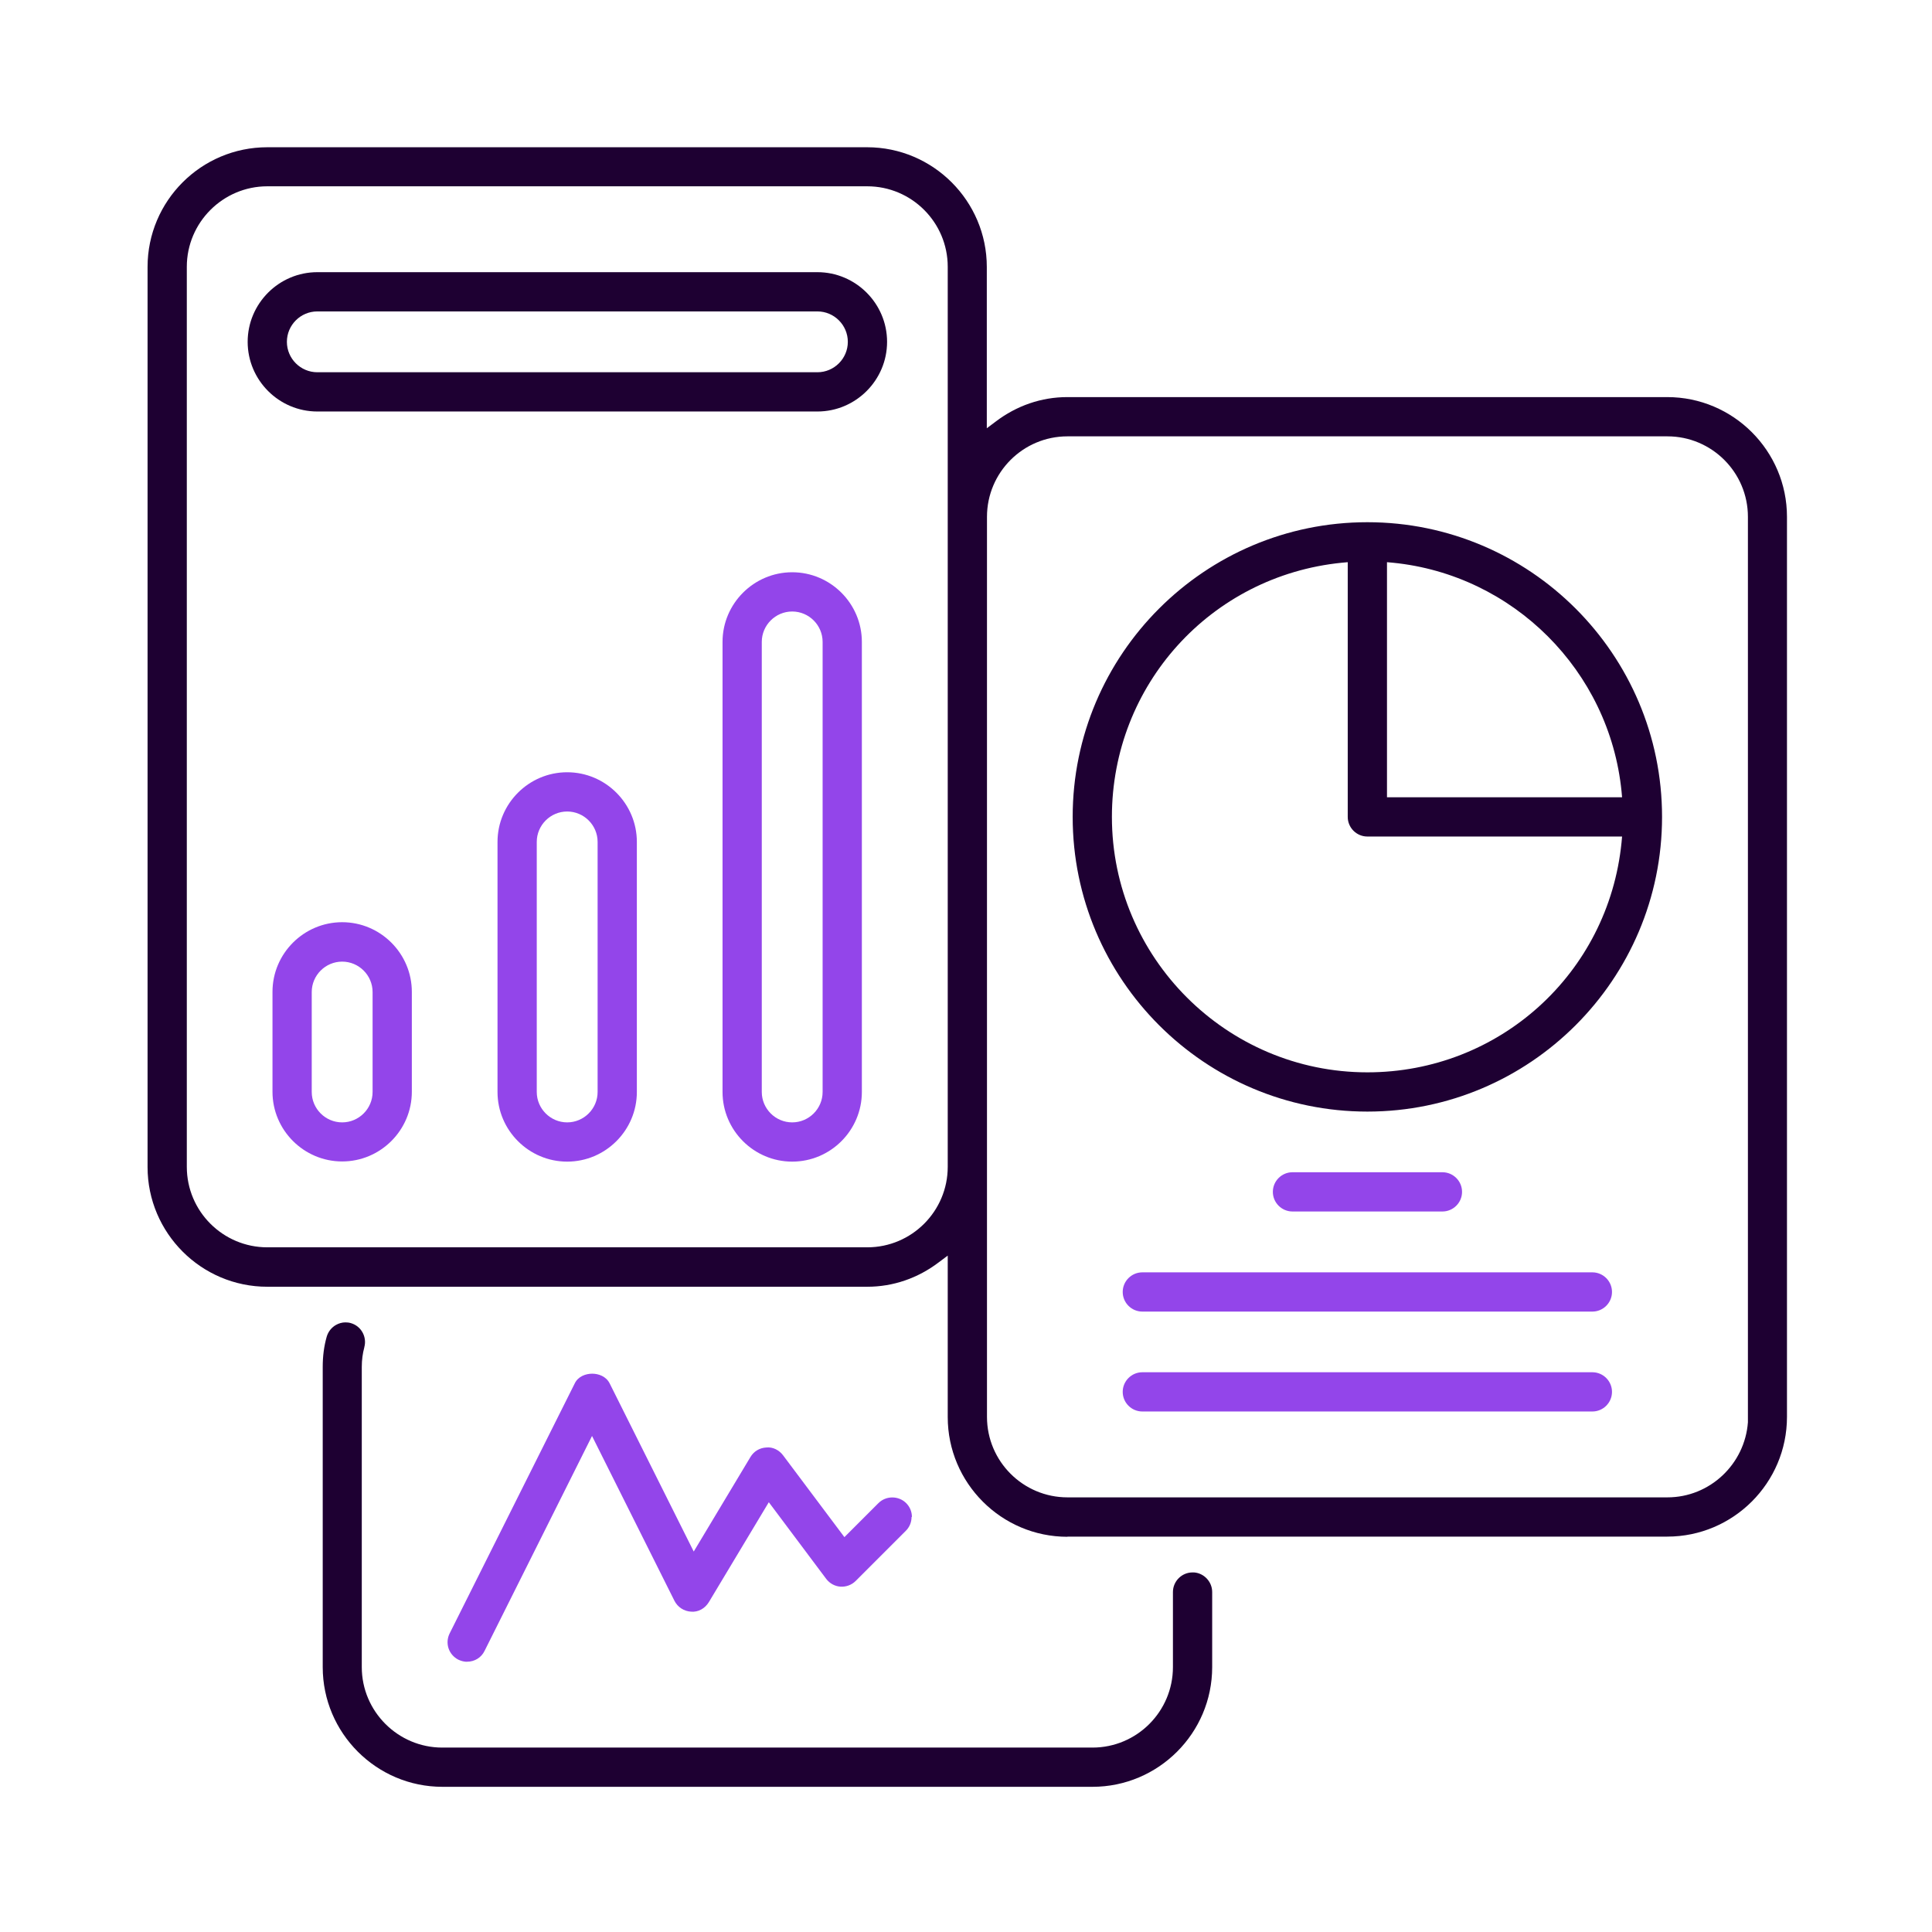
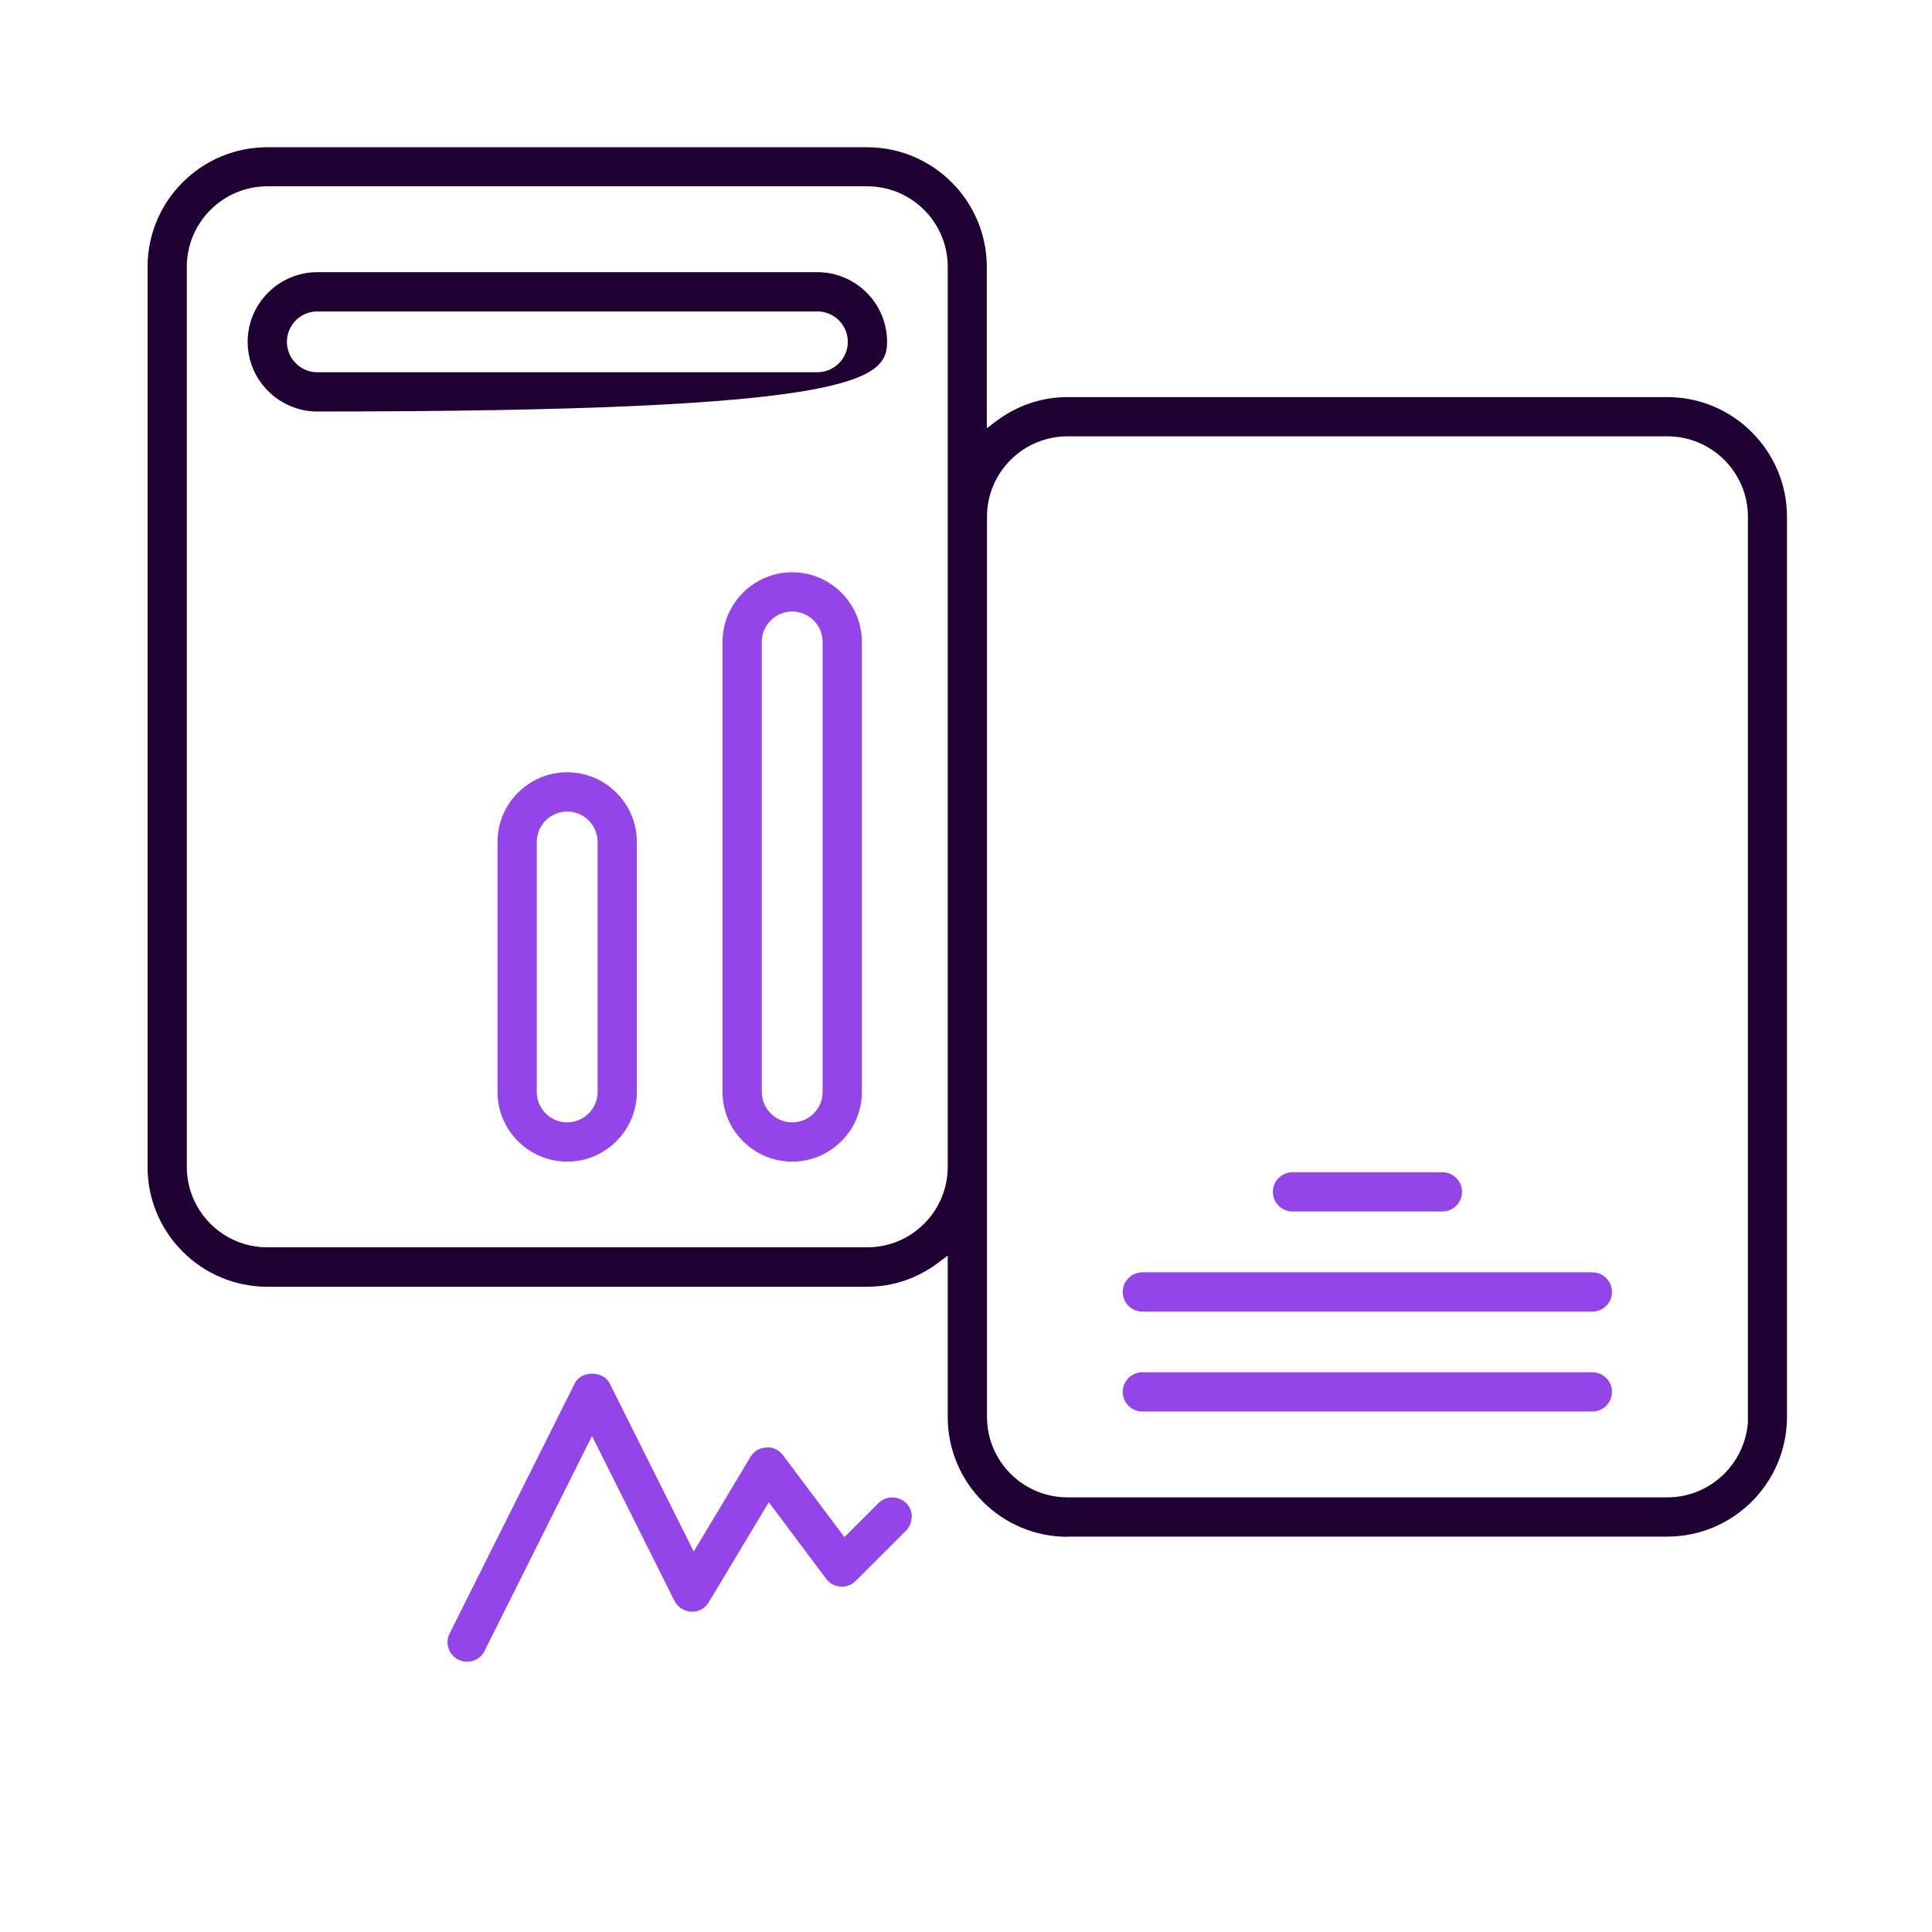
<svg xmlns="http://www.w3.org/2000/svg" width="121" height="121" viewBox="0 0 121 121" fill="none">
  <path d="M66.843 96.237H104.42C108.546 96.237 111.917 92.877 111.917 88.739V32.368C111.917 28.241 108.557 24.87 104.42 24.87H66.843C65.23 24.87 63.674 25.4 62.344 26.415L61.803 26.821V16.719C61.803 12.593 58.443 9.222 54.306 9.222H16.74C12.602 9.222 9.242 12.581 9.242 16.719V73.091C9.242 77.217 12.602 80.588 16.74 80.588H54.317C55.929 80.588 57.485 80.058 58.815 79.043L59.356 78.637V88.751C59.356 92.877 62.716 96.248 66.854 96.248L66.843 96.237ZM61.814 32.368C61.814 29.594 64.069 27.328 66.854 27.328H104.431C107.204 27.328 109.471 29.583 109.471 32.368V89.077C109.279 91.693 107.092 93.779 104.431 93.779H66.854C64.08 93.779 61.814 91.524 61.814 88.739V32.368ZM54.317 78.119H16.74C13.966 78.119 11.7 75.864 11.7 73.079V16.708C11.7 13.934 13.966 11.668 16.74 11.668H54.317C57.09 11.668 59.356 13.923 59.356 16.708V73.079C59.356 75.853 57.102 78.119 54.317 78.119Z" fill="#1E0032" />
-   <path d="M22.816 84.376C22.997 83.722 22.613 83.045 21.971 82.865C21.858 82.831 21.745 82.82 21.633 82.82C21.43 82.82 21.227 82.876 21.046 82.978C20.764 83.135 20.55 83.406 20.46 83.722C20.291 84.319 20.212 84.939 20.212 85.616V104.41C20.212 108.536 23.572 111.907 27.709 111.907H68.421C72.547 111.907 75.918 108.548 75.918 104.41V99.709C75.918 99.066 75.411 98.525 74.779 98.48H74.689C74.013 98.48 73.46 99.032 73.46 99.709V104.41C73.46 107.184 71.206 109.45 68.421 109.45H27.698C24.925 109.45 22.658 107.184 22.658 104.41V85.616C22.658 85.165 22.715 84.759 22.816 84.387V84.376Z" fill="#1E0032" />
-   <path d="M25.793 62.12C25.793 59.719 23.831 57.757 21.43 57.757C19.028 57.757 17.066 59.719 17.066 62.12V68.378C17.066 70.779 19.028 72.741 21.43 72.741C23.831 72.741 25.793 70.779 25.793 68.378V62.12ZM23.335 68.389C23.335 69.438 22.478 70.294 21.43 70.294C20.381 70.294 19.524 69.438 19.524 68.389V62.132C19.524 61.083 20.381 60.226 21.43 60.226C22.478 60.226 23.335 61.083 23.335 62.132V68.389Z" fill="#9345EA" />
  <path d="M39.886 52.729C39.886 50.327 37.924 48.366 35.522 48.366C33.121 48.366 31.159 50.327 31.159 52.729V68.389C31.159 70.79 33.121 72.752 35.522 72.752C37.924 72.752 39.886 70.79 39.886 68.389V52.729ZM37.428 68.389C37.428 69.437 36.571 70.294 35.522 70.294C34.474 70.294 33.617 69.437 33.617 68.389V52.729C33.617 51.68 34.474 50.824 35.522 50.824C36.571 50.824 37.428 51.68 37.428 52.729V68.389Z" fill="#9345EA" />
  <path d="M53.978 40.203C53.978 37.802 52.017 35.84 49.615 35.84C47.214 35.84 45.252 37.802 45.252 40.203V68.389C45.252 70.791 47.214 72.752 49.615 72.752C52.017 72.752 53.978 70.791 53.978 68.389V40.203ZM51.52 68.389C51.52 69.438 50.664 70.294 49.615 70.294C48.567 70.294 47.71 69.438 47.71 68.389V40.203C47.71 39.155 48.567 38.298 49.615 38.298C50.664 38.298 51.52 39.155 51.52 40.203V68.389Z" fill="#9345EA" />
-   <path d="M51.183 17.046H19.874C17.473 17.046 15.511 19.008 15.511 21.409C15.511 23.811 17.473 25.772 19.874 25.772H51.194C53.595 25.772 55.557 23.811 55.557 21.409C55.557 19.008 53.595 17.046 51.194 17.046H51.183ZM51.183 23.314H19.874C18.825 23.314 17.968 22.458 17.968 21.409C17.968 20.36 18.825 19.504 19.874 19.504H51.194C52.242 19.504 53.099 20.36 53.099 21.409C53.099 22.458 52.242 23.314 51.194 23.314H51.183Z" fill="#1E0032" />
-   <path d="M85.637 32.706C75.456 32.706 67.181 40.981 67.181 51.162C67.181 61.343 75.456 69.618 85.637 69.618C95.817 69.618 104.093 61.343 104.093 51.162C104.093 40.981 95.817 32.706 85.637 32.706ZM101.556 52.763C100.733 60.971 93.889 67.16 85.637 67.16C76.82 67.16 69.638 59.978 69.638 51.162C69.638 42.909 75.828 36.066 84.036 35.243L84.408 35.209V51.162C84.408 51.839 84.96 52.391 85.637 52.391H101.59L101.556 52.763ZM101.59 49.933H86.866V35.209L87.238 35.243C94.78 35.998 100.801 42.019 101.556 49.561L101.59 49.933Z" fill="#1E0032" />
+   <path d="M51.183 17.046H19.874C17.473 17.046 15.511 19.008 15.511 21.409C15.511 23.811 17.473 25.772 19.874 25.772C53.595 25.772 55.557 23.811 55.557 21.409C55.557 19.008 53.595 17.046 51.194 17.046H51.183ZM51.183 23.314H19.874C18.825 23.314 17.968 22.458 17.968 21.409C17.968 20.36 18.825 19.504 19.874 19.504H51.194C52.242 19.504 53.099 20.36 53.099 21.409C53.099 22.458 52.242 23.314 51.194 23.314H51.183Z" fill="#1E0032" />
  <path d="M90.338 73.417H80.947C80.27 73.417 79.718 73.969 79.718 74.646C79.718 75.322 80.27 75.875 80.947 75.875H90.338C91.015 75.875 91.567 75.322 91.567 74.646C91.567 73.969 91.015 73.417 90.338 73.417Z" fill="#9345EA" />
  <path d="M99.73 79.686H71.544C70.867 79.686 70.315 80.239 70.315 80.915C70.315 81.591 70.867 82.144 71.544 82.144H99.73C100.406 82.144 100.958 81.591 100.958 80.915C100.958 80.239 100.406 79.686 99.73 79.686Z" fill="#9345EA" />
  <path d="M99.73 85.943H71.544C70.867 85.943 70.315 86.496 70.315 87.172C70.315 87.849 70.867 88.401 71.544 88.401H99.73C100.406 88.401 100.958 87.849 100.958 87.172C100.958 86.496 100.406 85.943 99.73 85.943Z" fill="#9345EA" />
  <path d="M57.112 95.007C57.112 94.681 56.989 94.376 56.752 94.139C56.278 93.666 55.489 93.666 55.016 94.139L52.885 96.27L49.04 91.141C48.792 90.814 48.398 90.611 47.992 90.656C47.575 90.678 47.214 90.892 46.999 91.253L43.448 97.172L38.183 86.642C37.958 86.191 37.473 86.033 37.089 86.033C36.706 86.033 36.21 86.191 35.996 86.642L28.16 102.302C28.014 102.595 27.991 102.933 28.093 103.238C28.194 103.542 28.419 103.801 28.713 103.948C28.859 104.016 29.017 104.061 29.164 104.072H29.254C29.727 104.072 30.145 103.813 30.347 103.396L37.078 89.934L42.242 100.261C42.445 100.656 42.839 100.915 43.29 100.938C43.73 100.972 44.147 100.746 44.395 100.34L48.15 94.083L51.746 98.886C51.96 99.168 52.287 99.348 52.637 99.371C52.986 99.393 53.336 99.269 53.595 99.01L56.729 95.876C56.966 95.639 57.09 95.335 57.09 95.007H57.112Z" fill="#9345EA" />
</svg>